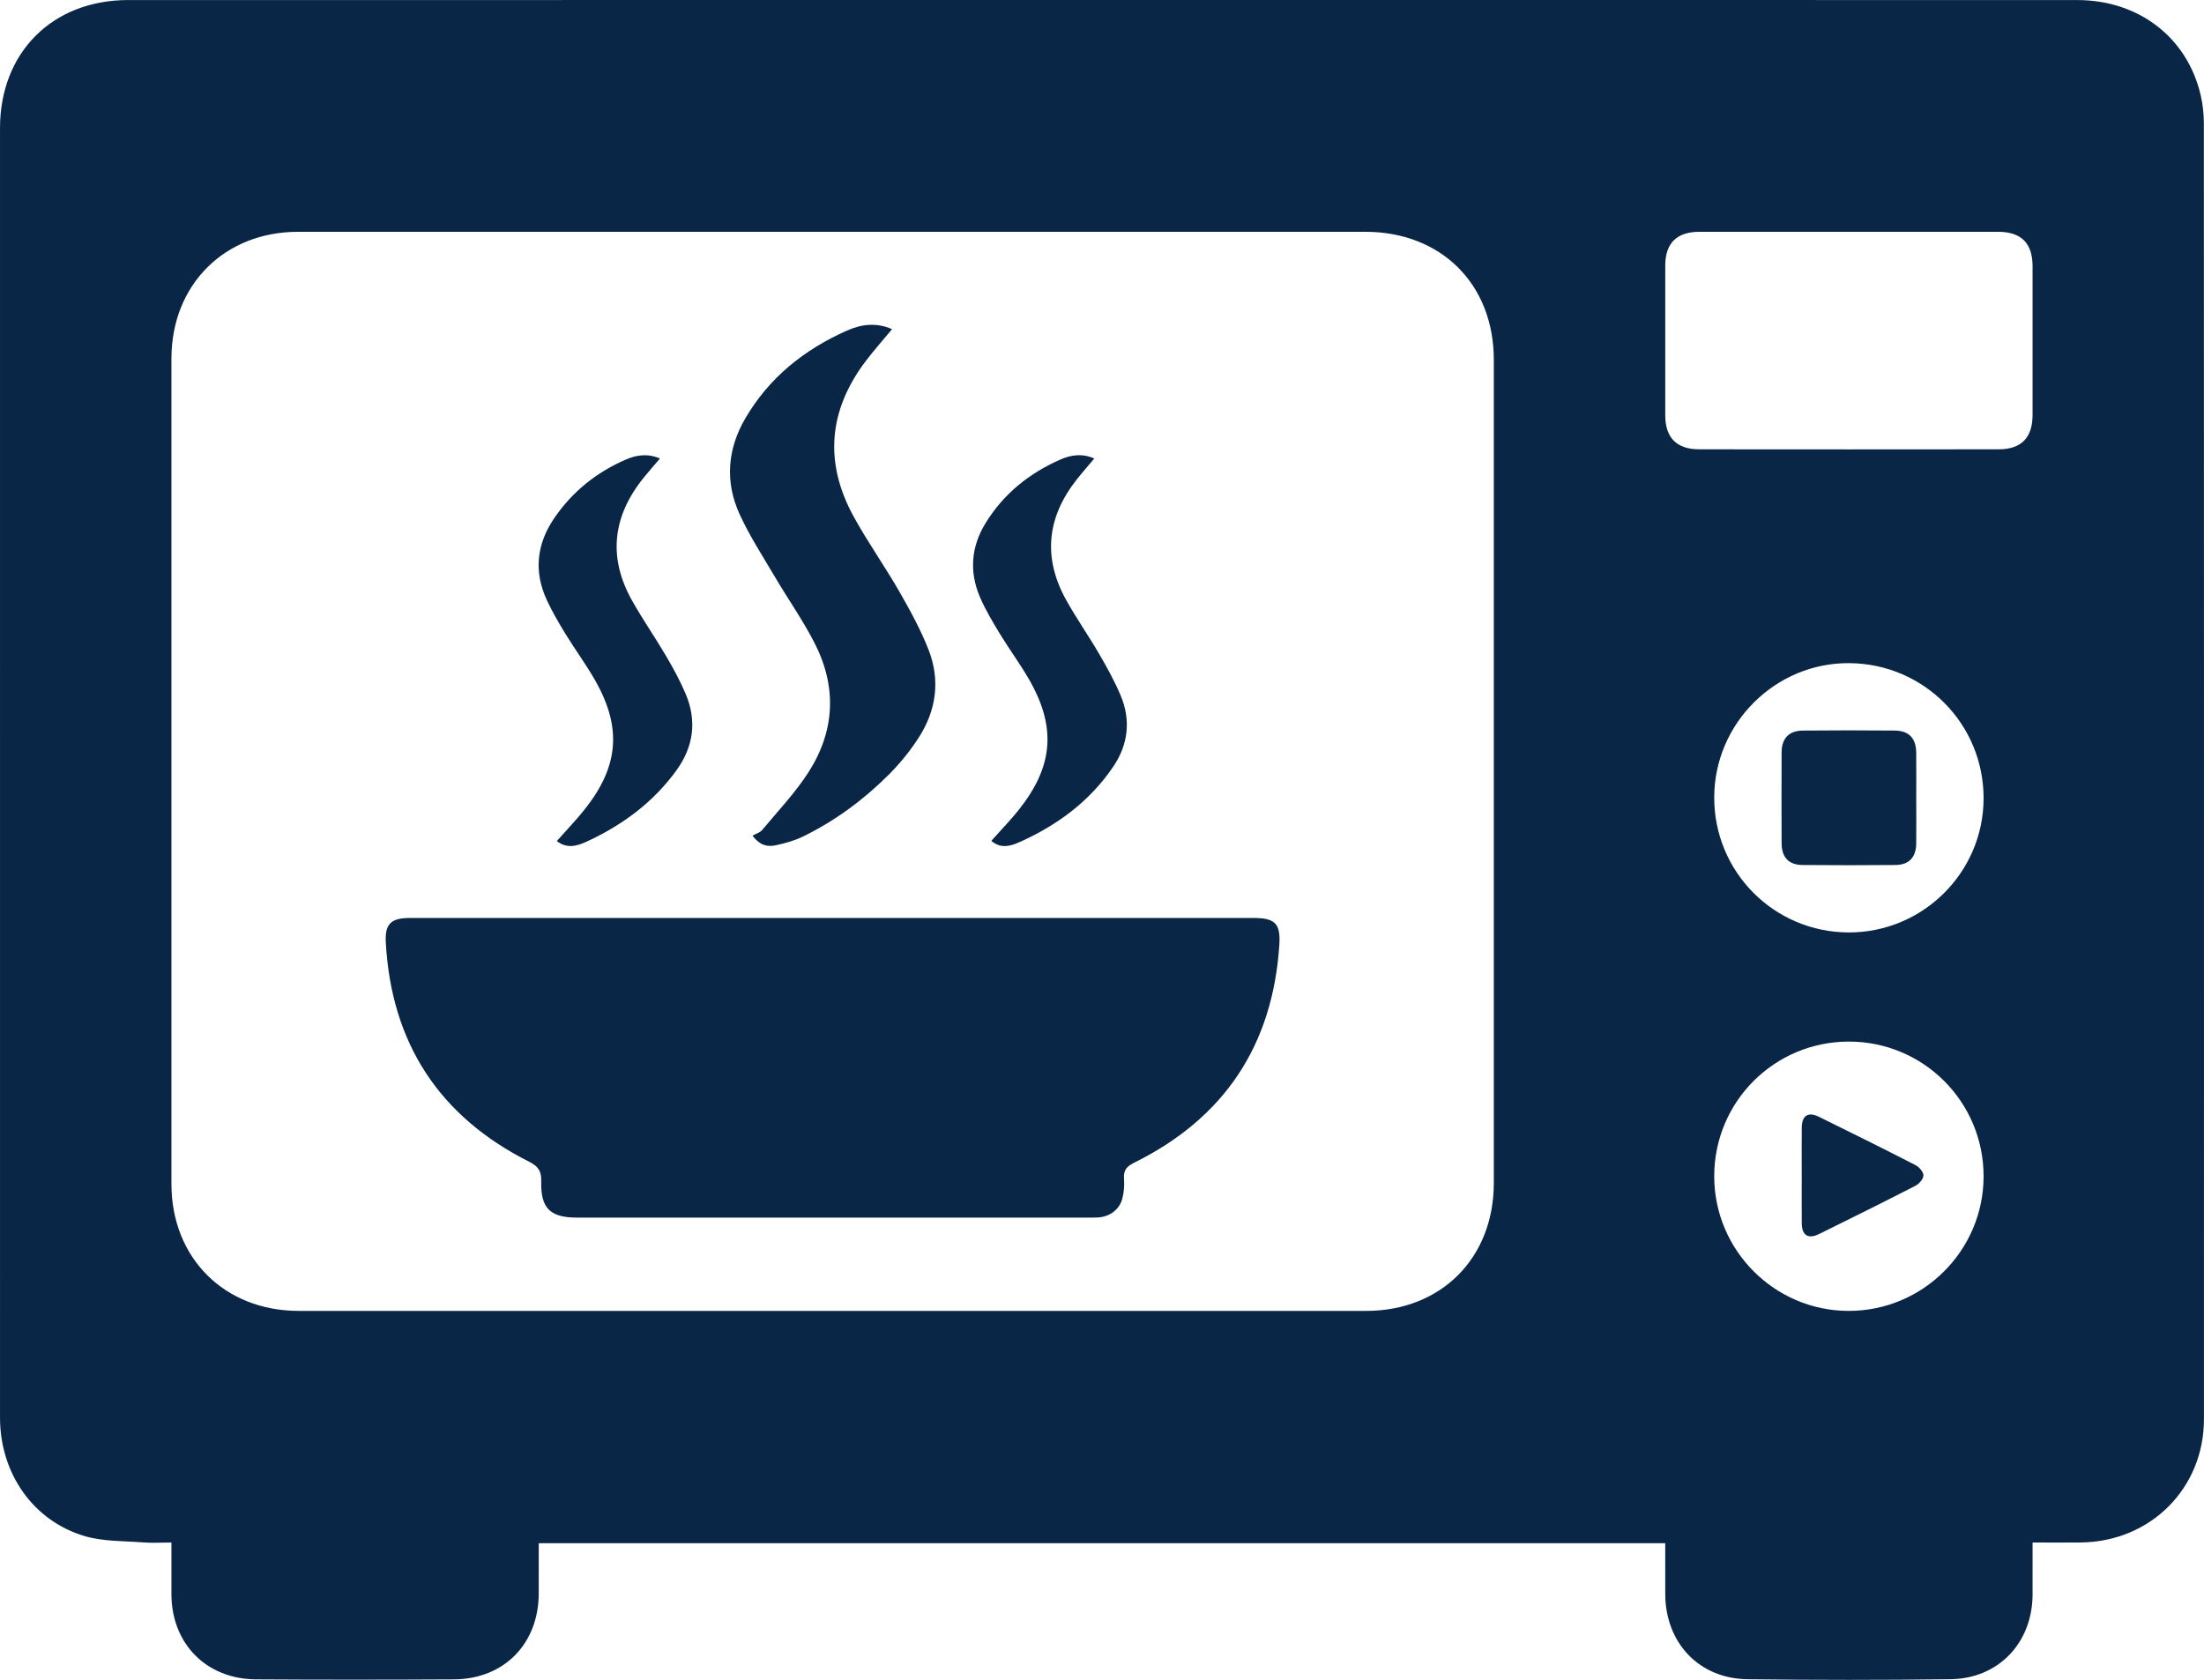
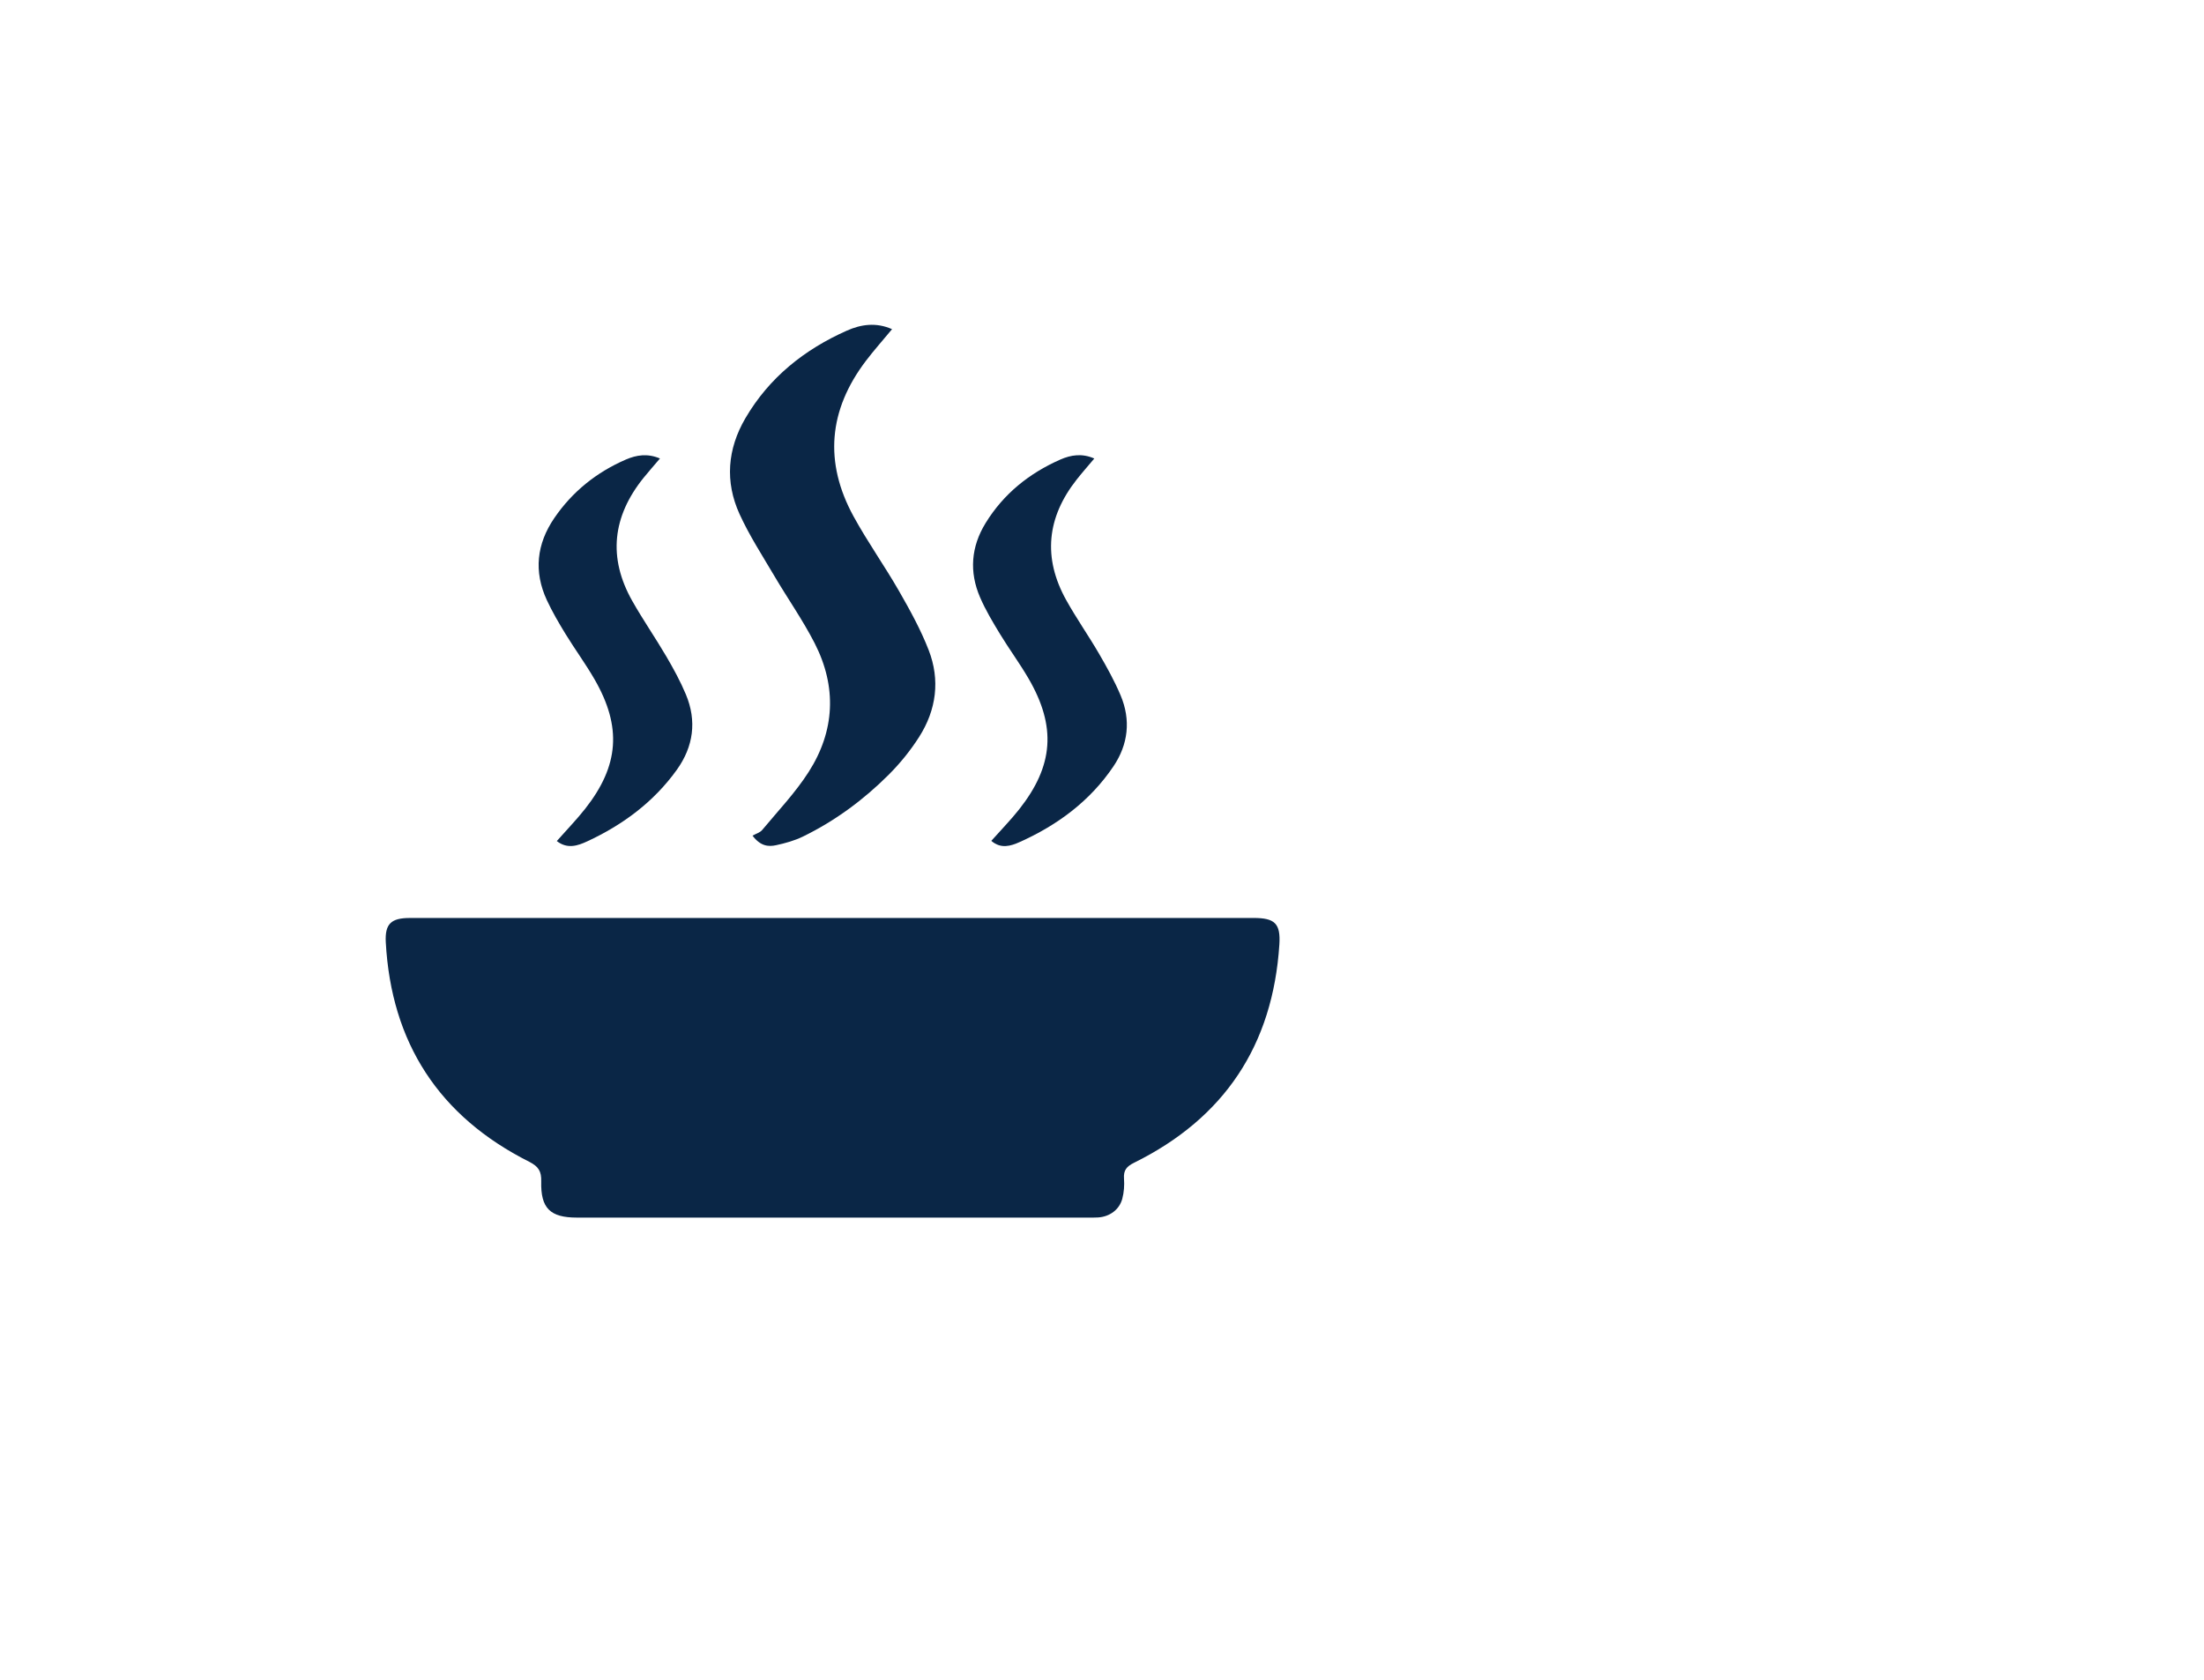
<svg xmlns="http://www.w3.org/2000/svg" id="Layer_2" viewBox="0 0 385 293.501">
  <defs>
    <style>
      .cls-1 {
        fill: #0a2646;
      }
    </style>
  </defs>
  <g id="Layer_1-2" data-name="Layer_1">
    <g>
-       <path class="cls-1" d="M355.055,269.501c0,3.172.007,6.132-.001,9.092-.025,8.406-5.924,14.681-14.32,14.792-11.821.157-23.647.15-35.469.004-8.487-.105-14.363-6.369-14.375-14.914-.004-2.907-.001-5.814-.001-8.847H94.111c0,2.962.004,5.857-.001,8.753-.013,8.8-6.044,14.985-14.822,15.033-11.526.063-23.053.069-34.578-.002-8.694-.054-14.751-6.247-14.764-14.905-.004-2.908-.001-5.815-.001-9.005-1.726,0-3.372.104-4.999-.022-3.357-.259-6.846-.148-10.029-1.063C5.829,265.804.004,257.439.003,247.7-.002,188.049.001,128.398.001,68.747c0-15.447-.001-30.895 0-46.342C.002,9.165,9.146.007,22.407.006,108.615.001,194.824.003,281.033.003c27.271,0,54.541-.01,81.812.005,10.76.006,19.239,6.537,21.582,16.647.372,1.604.548,3.29.549,4.938.026,75.455.03,150.909.015,226.364-.002,12.072-9.317,21.383-21.457,21.538-2.778.036-5.557.005-8.48.005ZM145.454,40.499c-31.132,0-62.264-.003-93.395.002-12.855.002-22.112,9.281-22.113,22.155-.002,48.064-.002,96.128,0,144.192 0,12.953,9.267,22.188,22.266,22.188,62.145.001,124.29.001,186.434,0,13.082-0,22.297-9.232,22.297-22.342.002-47.945.002-95.891 0-143.836-.001-13.203-9.195-22.359-22.451-22.359-31.013-.002-62.026-.001-93.039-0ZM323.032,40.499c-8.729,0-17.457-.005-26.185.002-3.939.003-5.952,1.99-5.956,5.879-.007,8.728-.007,17.457-0,26.185.003,3.907,1.983,5.932,5.92,5.936,17.457.019,34.914.02,52.371-.001,3.912-.005,5.869-2.049,5.872-5.988.006-8.669.006-17.338,0-26.007-.003-4.026-1.981-6.002-6.014-6.005-8.669-.006-17.338-.002-26.007-.002ZM322.973,181.983c-13.026-.003-23.539,10.52-23.529,23.55.01,12.912,10.533,23.467,23.431,23.503,12.995.036,23.607-10.517,23.624-23.494.017-13.022-10.502-23.557-23.526-23.56ZM322.932,162.912c12.929.031,23.508-10.449,23.566-23.344.059-13.031-10.351-23.575-23.404-23.706-12.925-.129-23.625,10.483-23.65,23.454-.025,13.033,10.458,23.564,23.488,23.596Z" />
      <path class="cls-1" d="M145.37,160.382c24.53,0,49.06-.001,73.59.001,3.715 0,4.761.941,4.521,4.648-1.134,17.564-9.591,30.319-25.383,38.122-1.308.646-1.858,1.315-1.754,2.767.084,1.163-0,2.393-.299,3.516-.511,1.921-2.203,3.134-4.21,3.271-.592.04-1.187.024-1.781.024-29.757.001-59.514.001-89.271.001-4.673,0-6.357-1.62-6.239-6.319.044-1.753-.452-2.605-2.112-3.441-15.725-7.917-24.079-20.748-25.04-38.333-.177-3.24.933-4.253,4.206-4.254,24.59-.003,49.179-.002,73.769-.002Z" />
      <path class="cls-1" d="M155.827,57.513c-1.653,1.994-3.193,3.721-4.587,5.558-6.507,8.578-7.311,17.697-2.143,27.143,2.443,4.467,5.419,8.641,7.954,13.062,1.909,3.329,3.783,6.731,5.169,10.296,2.035,5.232,1.35,10.448-1.656,15.171-1.516,2.381-3.34,4.632-5.338,6.628-4.388,4.382-9.357,8.05-14.948,10.781-1.471.719-3.105,1.174-4.714,1.521-1.329.287-2.715.189-4.113-1.673.574-.325,1.303-.521,1.697-.996,2.761-3.323,5.779-6.493,8.097-10.108,4.613-7.193,4.961-14.891,1.062-22.515-2.072-4.051-4.717-7.806-7.032-11.736-2.102-3.57-4.379-7.073-6.09-10.829-2.574-5.649-2.122-11.359,1.016-16.733,4.156-7.117,10.307-12.02,17.749-15.323,2.445-1.085,5.091-1.482,7.878-.246Z" />
      <path class="cls-1" d="M97.265,146.945c1.776-2.011,3.474-3.756,4.97-5.658,5.908-7.513,6.412-14.27,1.637-22.57-1.565-2.721-3.439-5.264-5.08-7.944-1.174-1.917-2.314-3.872-3.261-5.907-2.324-4.997-1.79-9.826,1.29-14.342,3.154-4.624,7.377-8.01,12.5-10.231,1.853-.803,3.807-1.111,5.964-.187-1.053,1.24-1.991,2.294-2.874,3.392-5.411,6.727-6.249,13.916-1.964,21.496,1.866,3.301,4.036,6.429,5.953,9.702,1.254,2.142,2.453,4.341,3.41,6.626,1.941,4.637,1.326,9.12-1.574,13.165-4.033,5.627-9.443,9.636-15.677,12.52-1.621.75-3.447,1.388-5.294-.061Z" />
      <path class="cls-1" d="M173.163,146.911c1.731-1.947,3.394-3.642,4.859-5.494,6.032-7.627,6.533-14.459,1.643-22.871-1.549-2.664-3.393-5.154-4.992-7.79-1.258-2.074-2.518-4.176-3.475-6.396-1.911-4.432-1.577-8.817.956-12.95,3.14-5.123,7.625-8.724,13.077-11.123,1.844-.811,3.806-1.116,5.924-.177-1.111,1.324-2.126,2.471-3.074,3.672-5.217,6.614-5.945,13.669-1.833,21.061,1.786,3.209,3.909,6.229,5.756,9.406,1.366,2.351,2.695,4.748,3.749,7.248,1.813,4.3,1.336,8.555-1.251,12.394-4.09,6.068-9.778,10.276-16.4,13.235-1.534.686-3.25,1.233-4.938-.214Z" />
-       <path class="cls-1" d="M314.73,205.374c0-2.792-.022-5.583.007-8.375.022-2.097,1.117-2.803,2.999-1.877,5.639,2.775,11.269,5.569,16.86,8.439.639.328,1.39,1.183,1.393,1.796.002.613-.742,1.479-1.378,1.807-5.591,2.873-11.222,5.668-16.862,8.445-1.89.931-2.99.231-3.011-1.861-.029-2.791-.007-5.583-.007-8.375Z" />
-       <path class="cls-1" d="M334.735,139.416c-0,2.672.026,5.345-.008,8.017-.03,2.358-1.268,3.674-3.625,3.696-5.404.052-10.808.05-16.212.002-2.448-.022-3.666-1.335-3.676-3.824-.02-5.285-.021-10.571.001-15.856.01-2.443,1.268-3.784,3.712-3.808,5.344-.053,10.69-.052,16.034-.002,2.53.024,3.751,1.36,3.77,3.935.019,2.613.004,5.226.004,7.839Z" />
    </g>
  </g>
</svg>